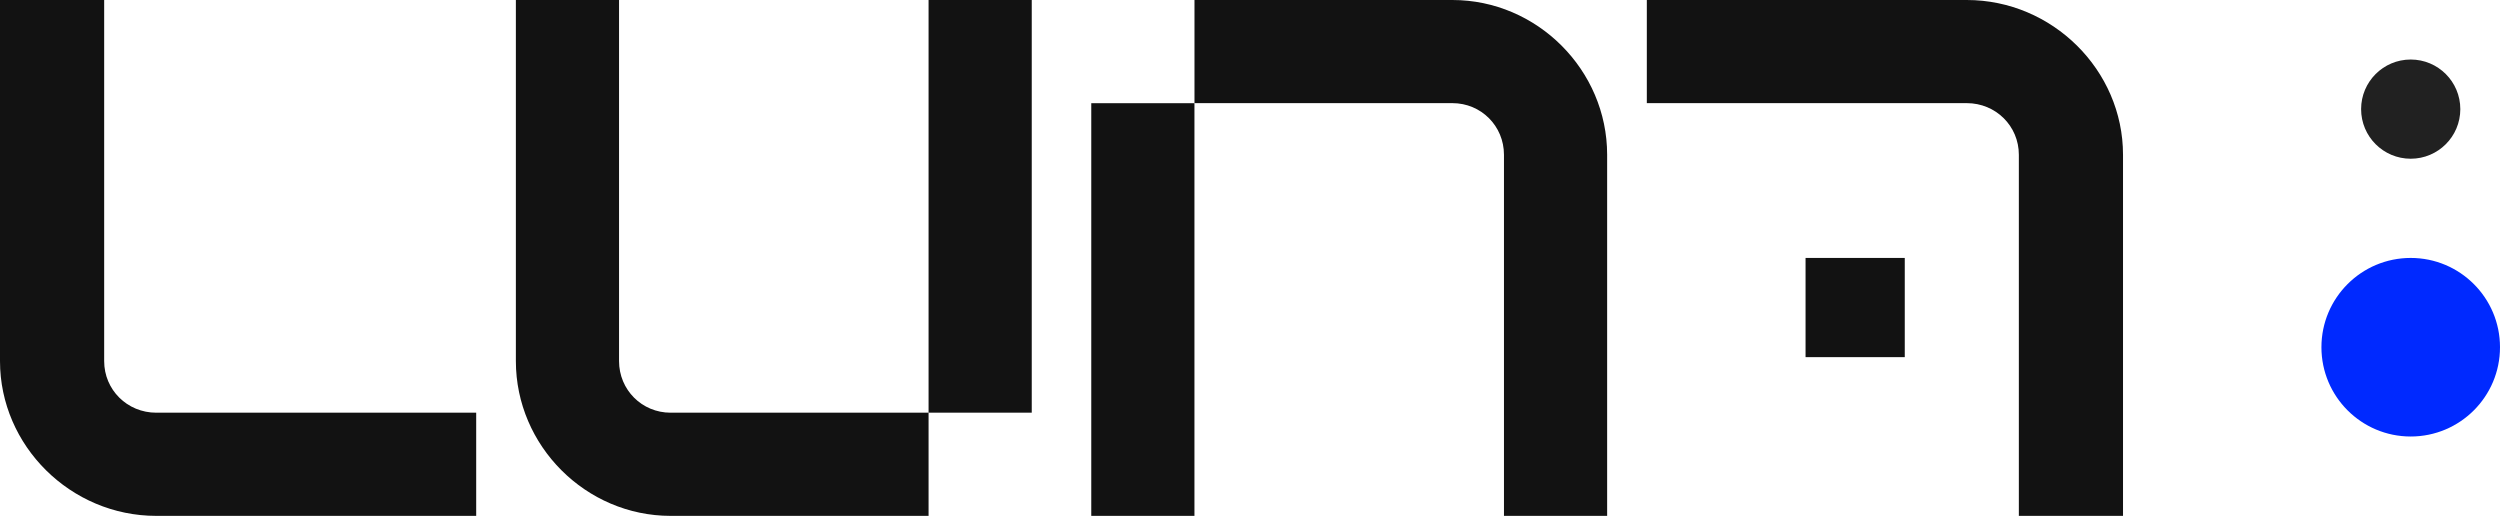
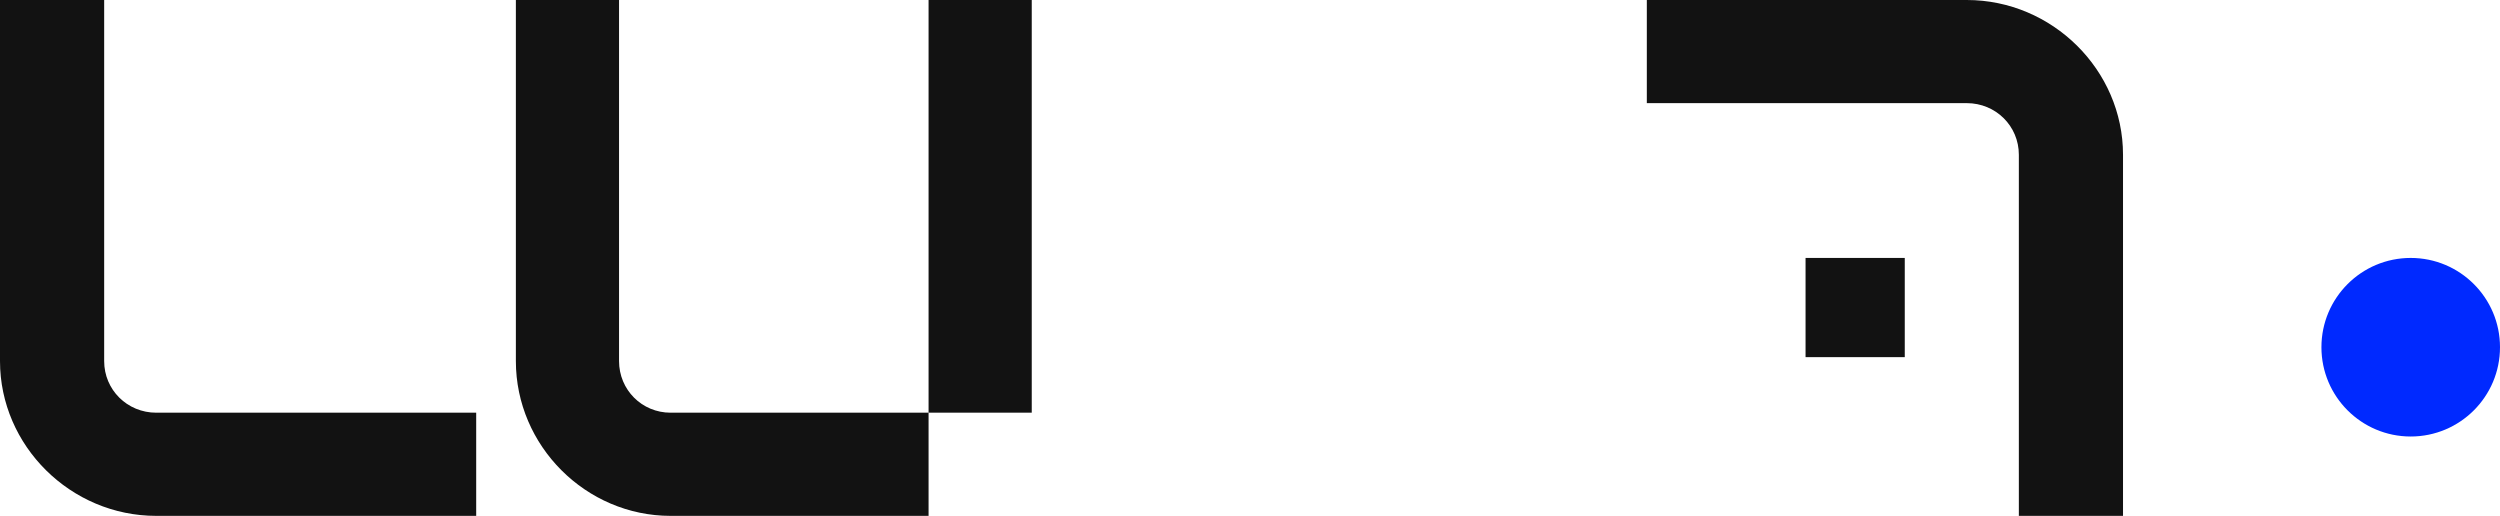
<svg xmlns="http://www.w3.org/2000/svg" width="126" height="26" viewBox="0 0 126 26" fill="none">
  <g clip-path="url(#clip0_128_2081)">
    <path d="M0 18.199V0H5.25V18.199C5.25 19.647 6.412 20.8 7.876 20.8H24V26H7.874C3.563 26 0 22.471 0 18.199Z" fill="#121212" />
    <path d="M26 18.199V0H31.2V18.199C31.2 19.647 32.351 20.8 33.8 20.8H46.8V26H33.8C29.528 26 26 22.471 26 18.201V18.199ZM46.8 0H52V20.8H46.8V0Z" fill="#121212" />
    <path d="M107 7.8V26H101.75V7.8C101.75 6.351 100.588 5.198 99.124 5.198H83V0H99.124C103.437 0 107 3.53 107 7.8Z" fill="#121212" />
-     <path d="M60.2 26H55V5.2H60.2V26ZM81 7.8V26H75.8V7.8C75.8 6.351 74.649 5.198 73.201 5.198H60.202V0H73.201C77.473 0 81 3.53 81 7.8Z" fill="#121212" />
    <path d="M96 18V13H91V18H96Z" fill="#121212" />
-     <path d="M124 5.5C124 4.119 122.881 3 121.5 3C120.119 3 119 4.119 119 5.5C119 6.881 120.119 8 121.5 8C122.881 8 124 6.881 124 5.5Z" fill="#212121" />
    <path d="M126 17.5C126 15.015 123.985 13 121.5 13C119.015 13 117 15.015 117 17.5C117 19.985 119.015 22 121.5 22C123.985 22 126 19.985 126 17.5Z" fill="#0029FF" />
  </g>
  <defs>
    <clipPath id="clip0_128_2081">
      <rect width="126" height="26" fill="white" />
    </clipPath>
  </defs>
</svg>